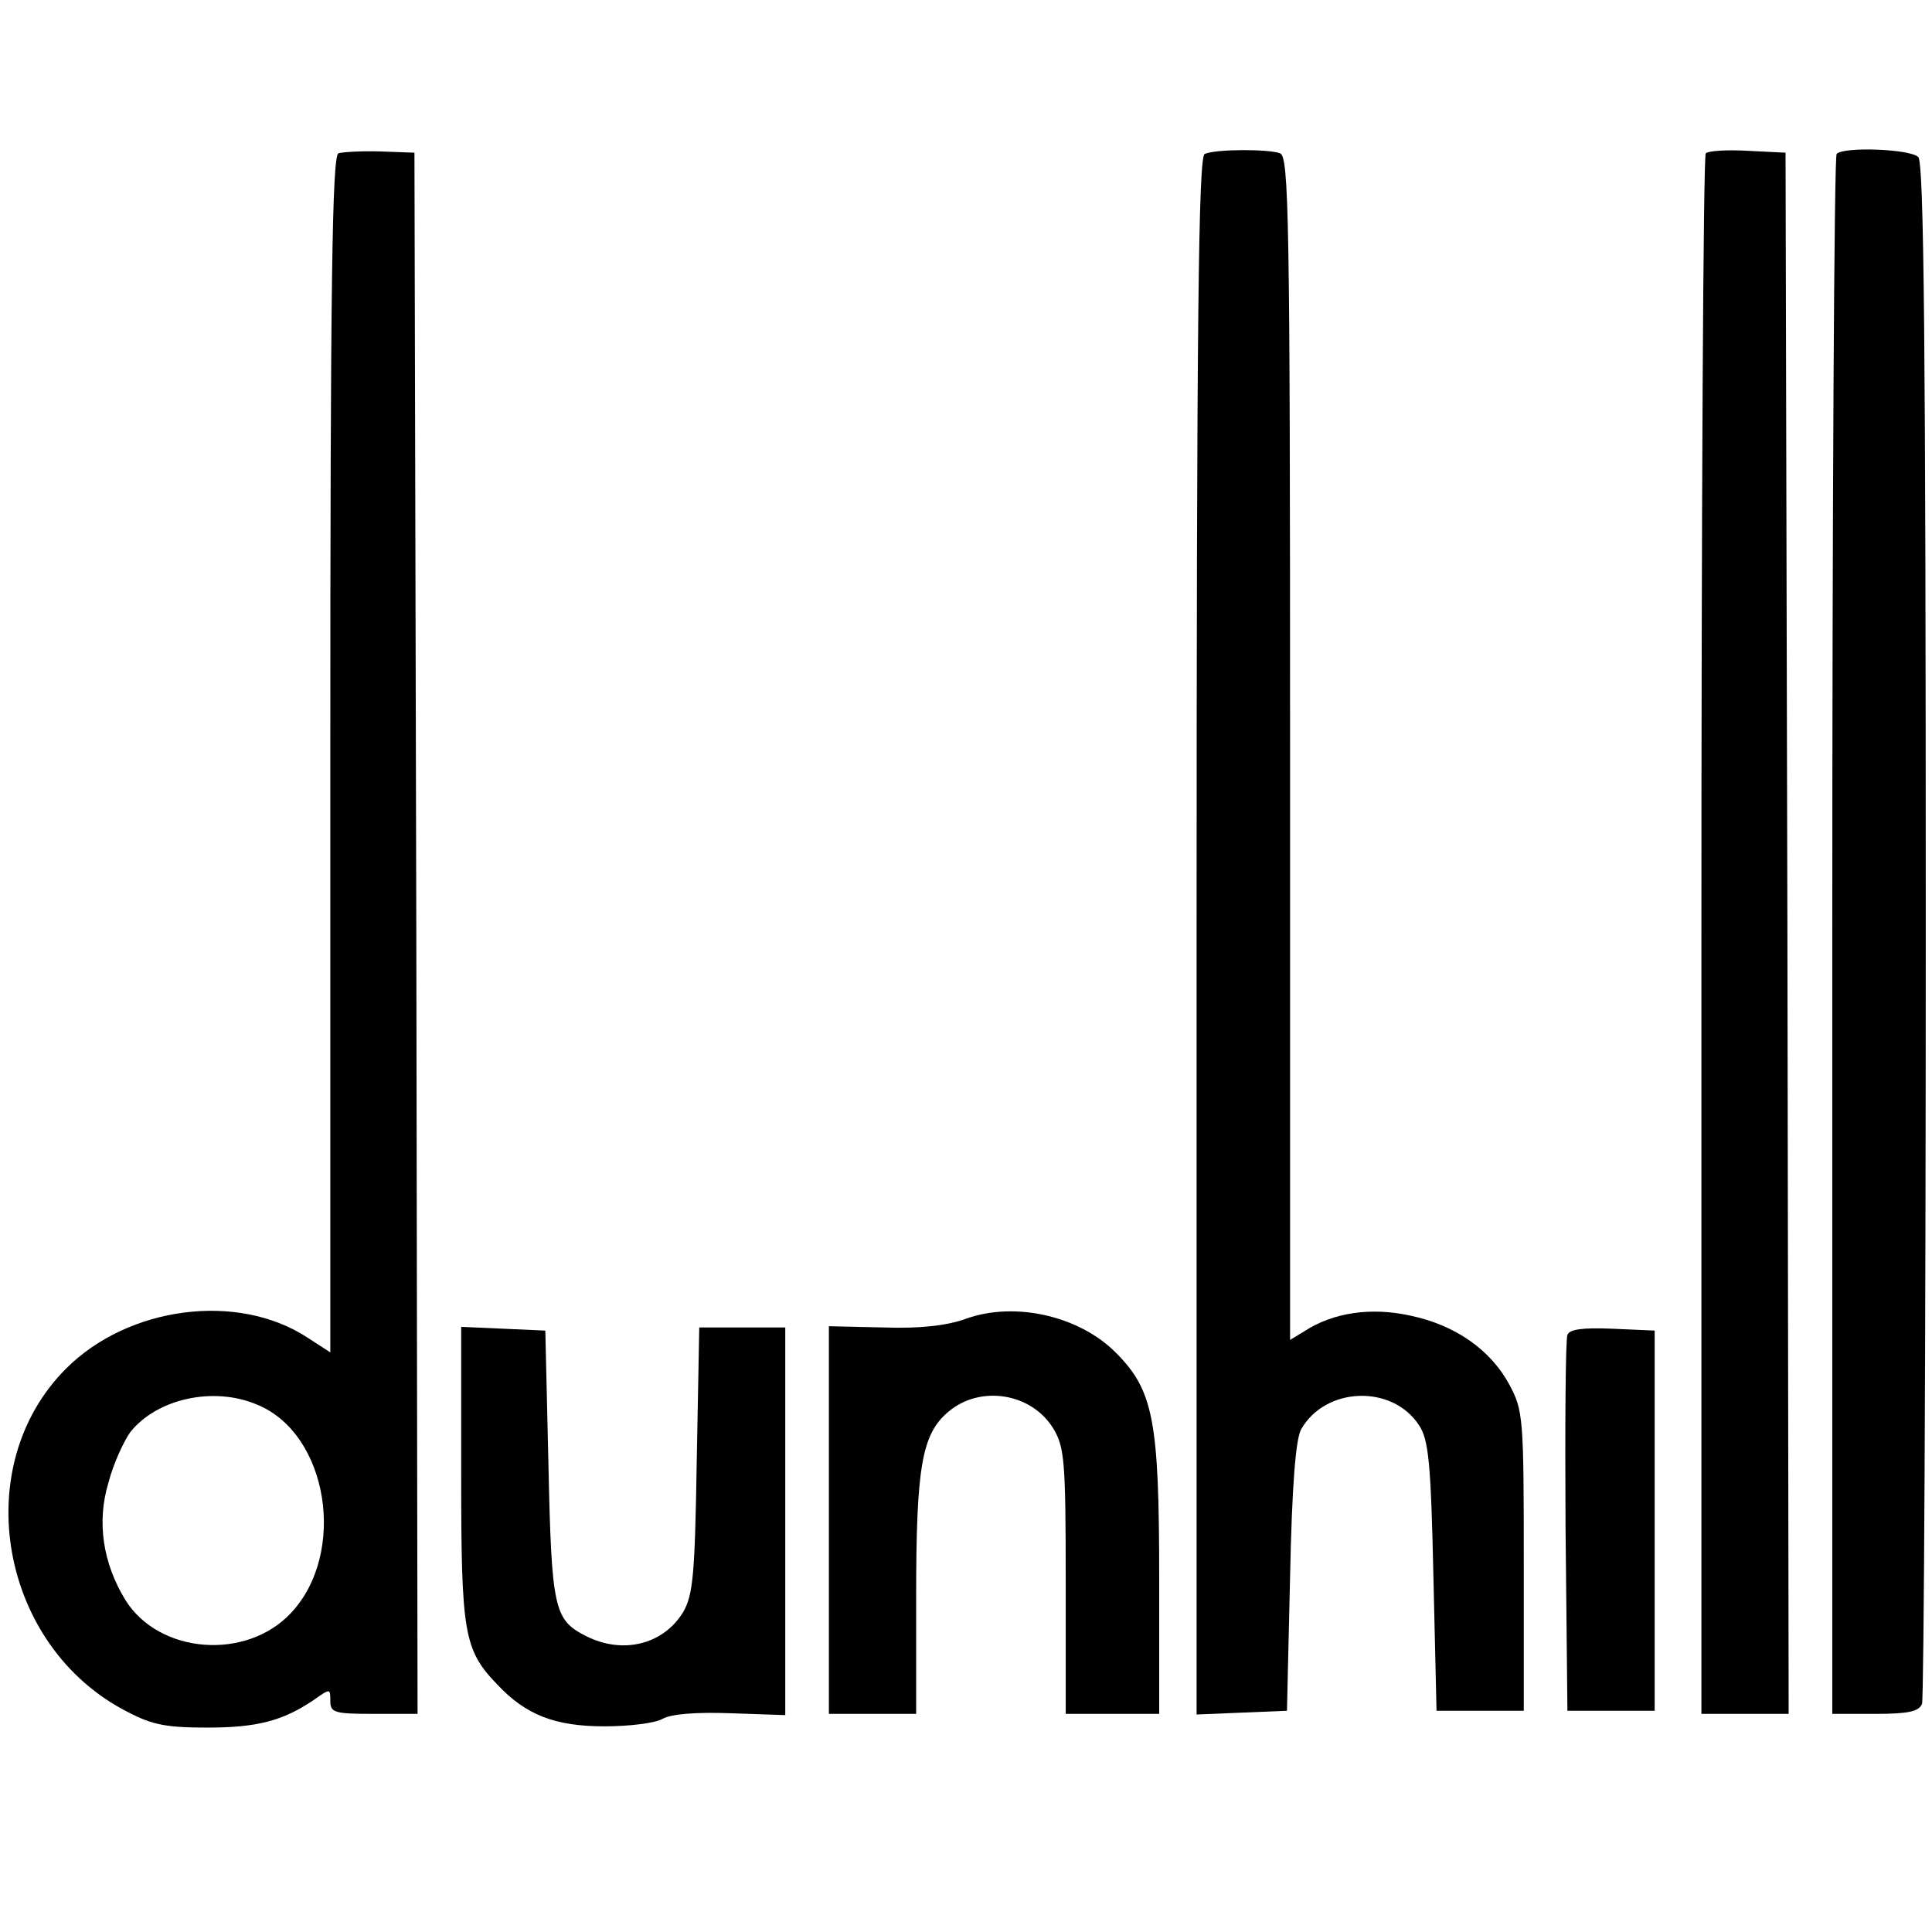
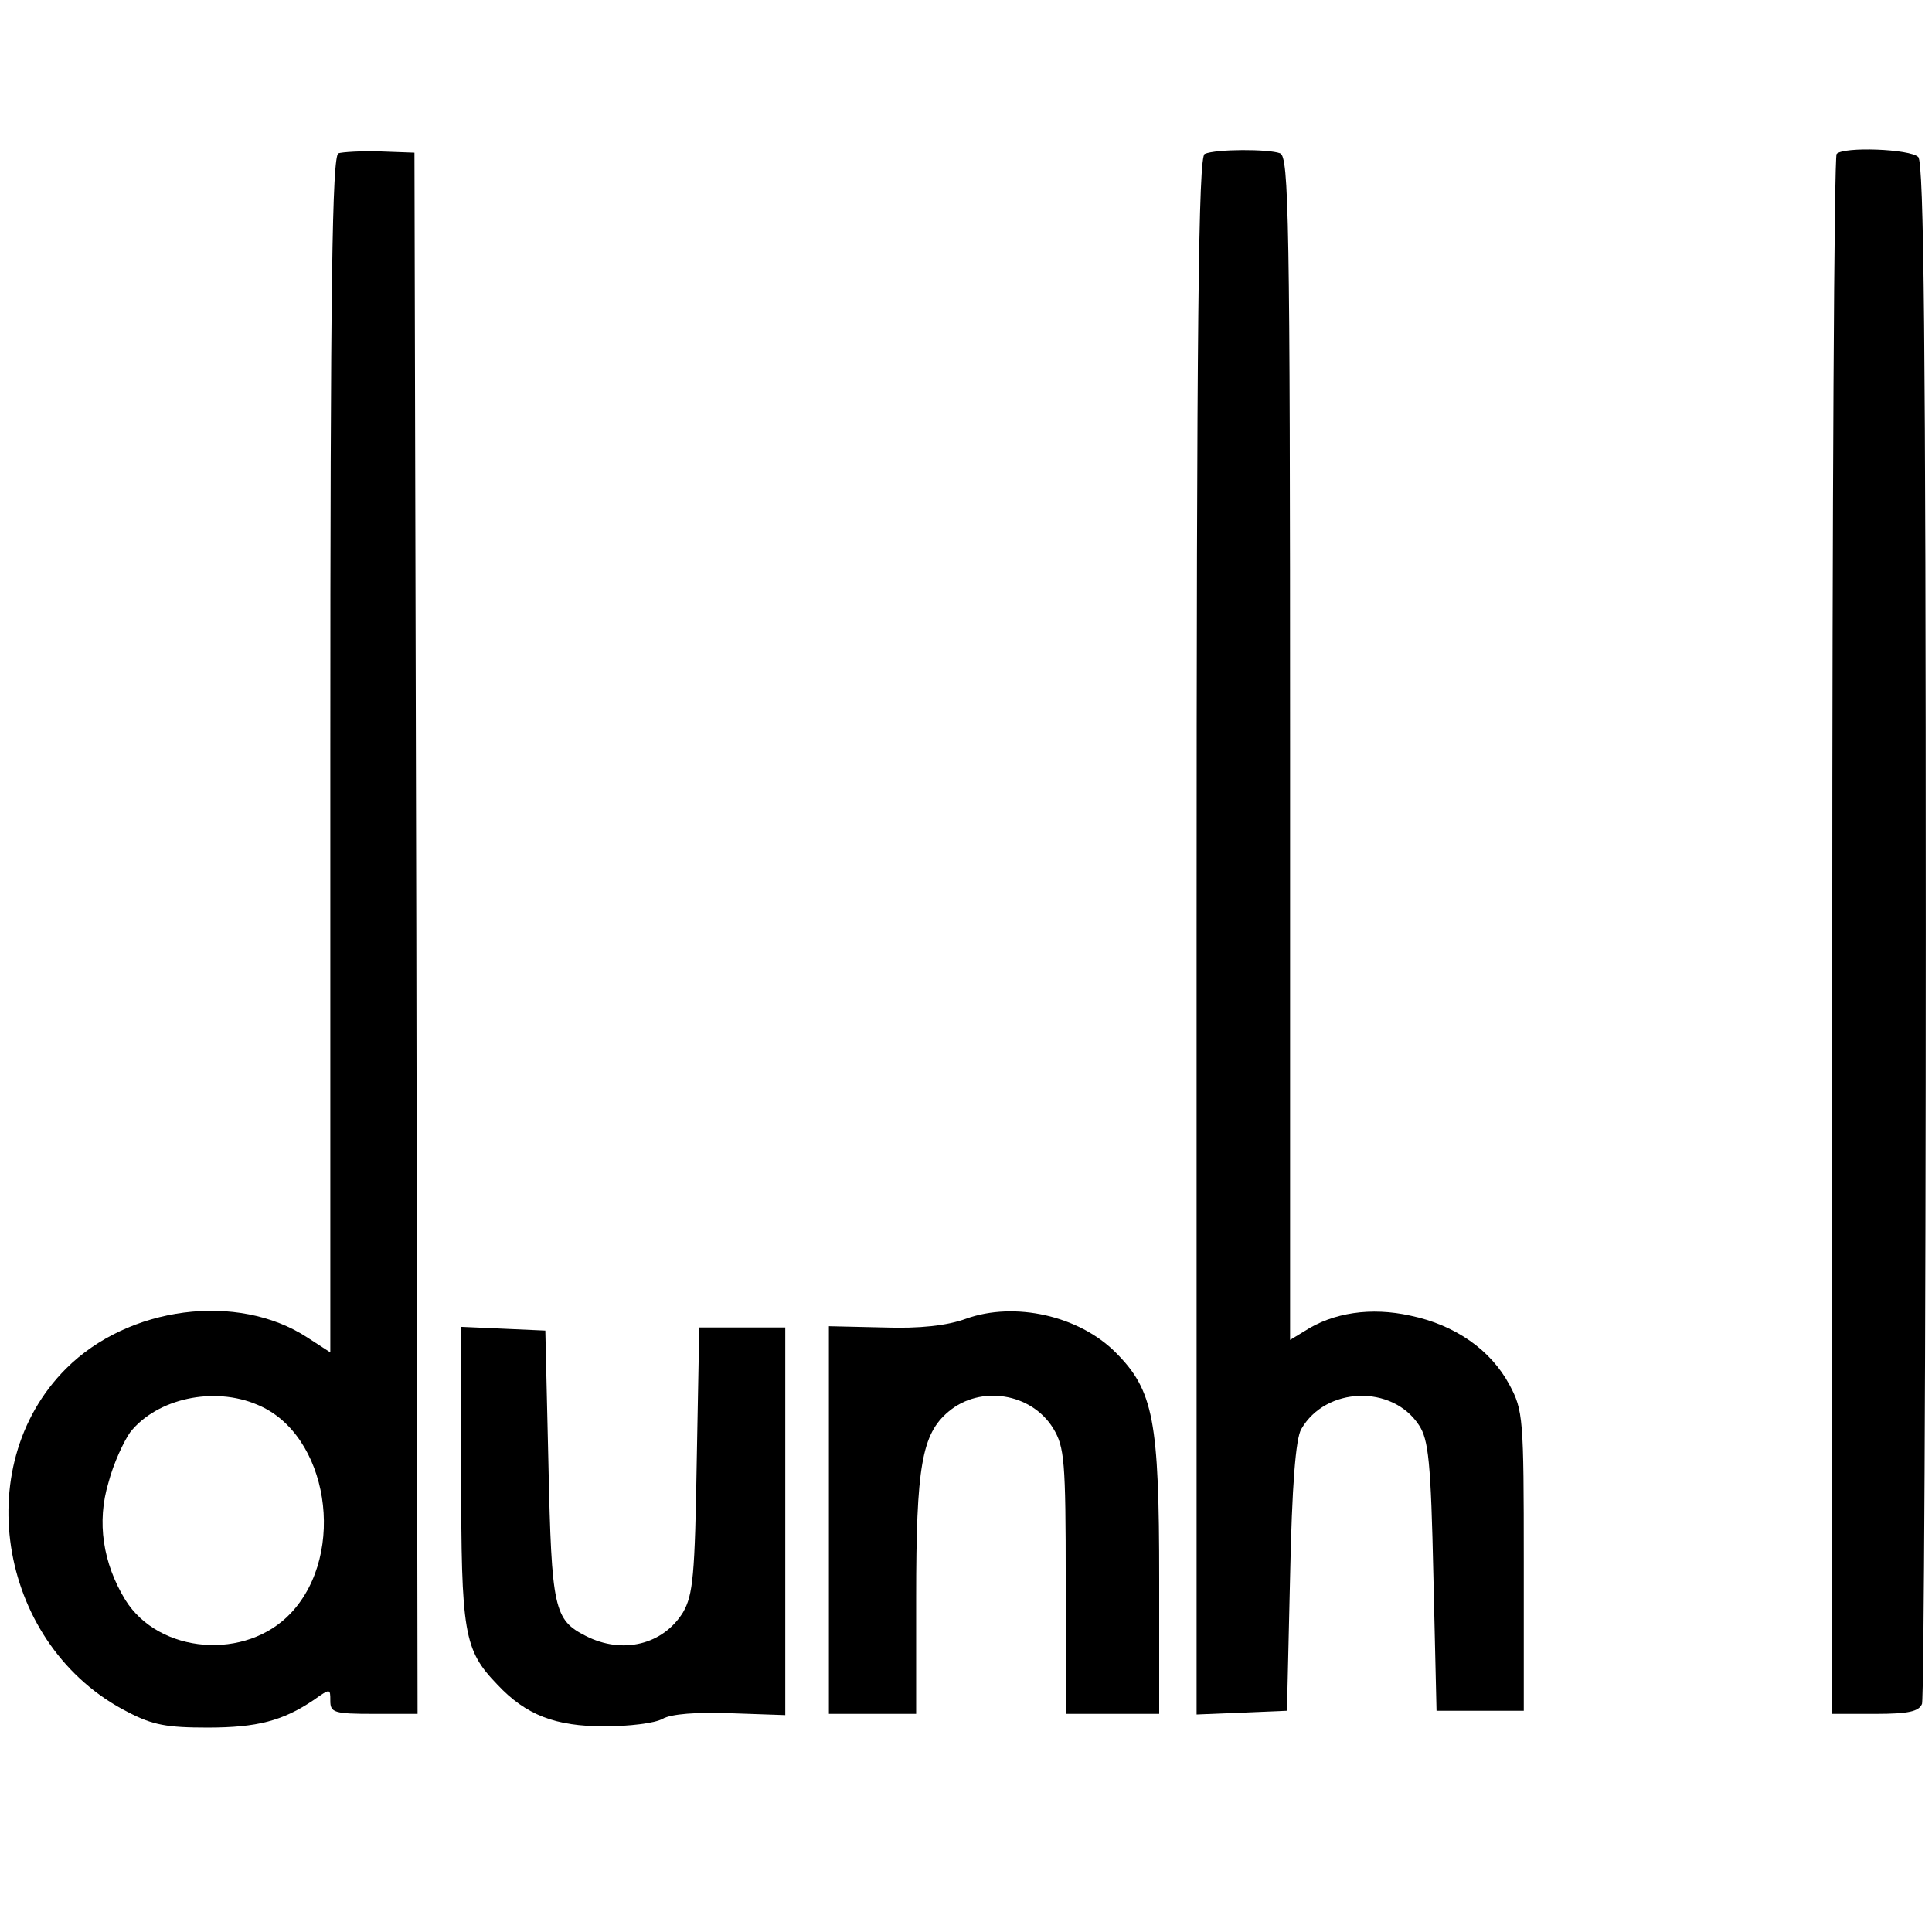
<svg xmlns="http://www.w3.org/2000/svg" version="1.0" width="310pt" height="310pt" viewBox="0 0 310 310" preserveAspectRatio="xMidYMid meet">
  <g transform="translate(0,310) scale(0.1,-0.1)" fill="#000000" stroke="none">
    <path d="M543 2854 c-10 -5 -13 -207 -13 -965 l0 -959 -37 24 c-112 73 -287 50 -387 -50 -158 -158 -106 -447 99 -551 40 -21 63 -25 128 -25 80 0 121 11 170 44 27 19 27 19 27 -1 0 -19 6 -21 70 -21 l70 0 -2 1252 -3 1253 -55 2 c-30 1 -61 -1 -67 -3z m-130 -2008 c114 -47 144 -238 54 -334 -72 -77 -212 -66 -266 21 -36 59 -46 125 -27 188 8 31 25 67 35 81 43 54 134 74 204 44z" />
    <path d="M1933 2853 c-10 -4 -13 -264 -13 -1254 l0 -1250 73 3 72 3 5 215 c3 146 9 222 18 237 39 68 146 72 189 6 15 -23 19 -57 23 -243 l5 -215 70 0 70 0 0 240 c0 230 -1 242 -23 283 -30 56 -87 96 -159 111 -63 14 -124 5 -170 -25 l-23 -14 0 949 c0 856 -2 949 -16 955 -18 7 -103 7 -121 -1z" />
-     <path d="M2737 2854 c-4 -4 -7 -569 -7 -1256 l0 -1248 70 0 70 0 -2 1253 -3 1252 -60 3 c-34 2 -64 0 -68 -4z" />
    <path d="M2947 2853 c-4 -3 -7 -568 -7 -1255 l0 -1248 69 0 c54 0 70 4 75 16 3 9 6 568 6 1243 0 941 -3 1230 -12 1239 -13 13 -120 17 -131 5z" />
    <path d="M1550 984 c-30 -11 -74 -16 -132 -14 l-88 2 0 -311 0 -311 70 0 70 0 0 186 c0 211 9 263 52 299 51 43 133 30 168 -27 18 -30 20 -51 20 -245 l0 -213 75 0 75 0 0 216 c0 255 -9 303 -70 364 -59 59 -162 82 -240 54z" />
    <path d="M740 735 c0 -256 4 -282 58 -338 46 -49 93 -67 172 -67 39 0 81 5 93 12 14 8 55 11 110 9 l87 -3 0 311 0 311 -69 0 -69 0 -4 -212 c-3 -187 -6 -217 -22 -245 -32 -52 -97 -68 -156 -38 -51 26 -55 43 -60 275 l-5 215 -67 3 -68 3 0 -236z" />
-     <path d="M2515 958 c-3 -7 -4 -146 -3 -308 l3 -295 70 0 70 0 0 305 0 305 -68 3 c-48 2 -69 -1 -72 -10z" />
  </g>
</svg>